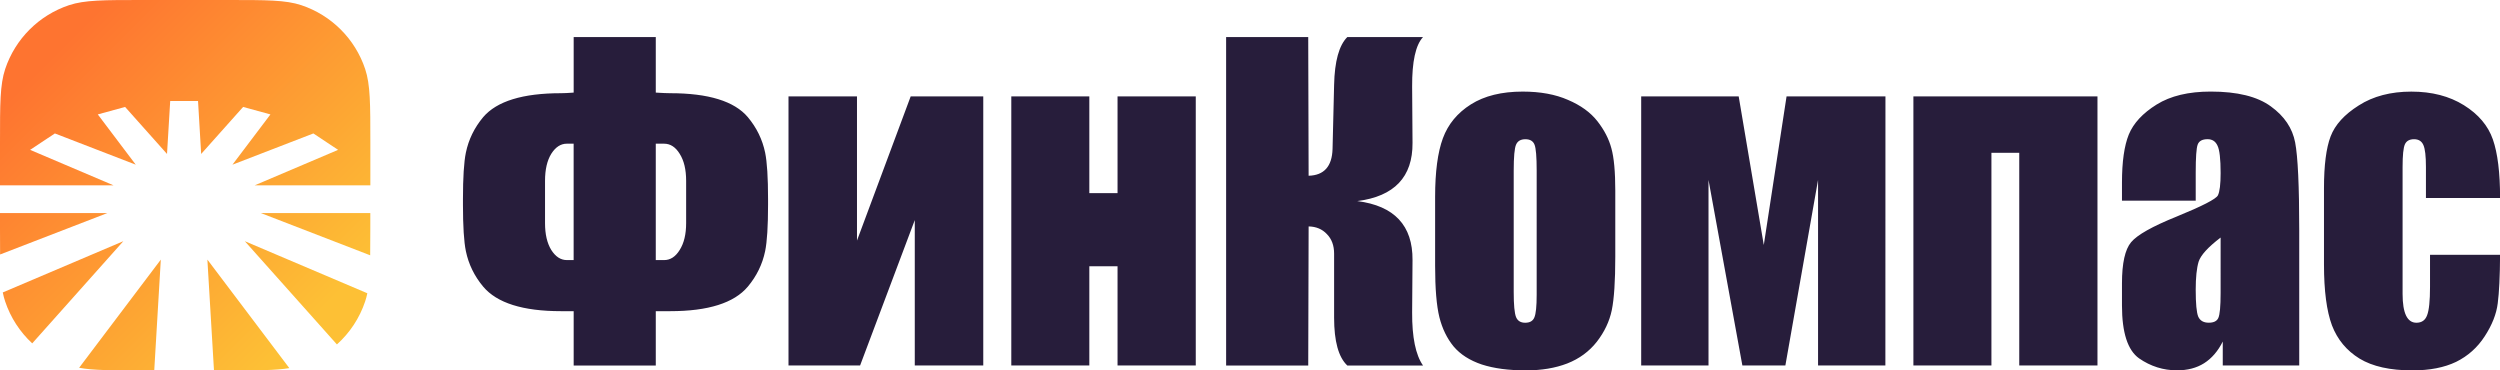
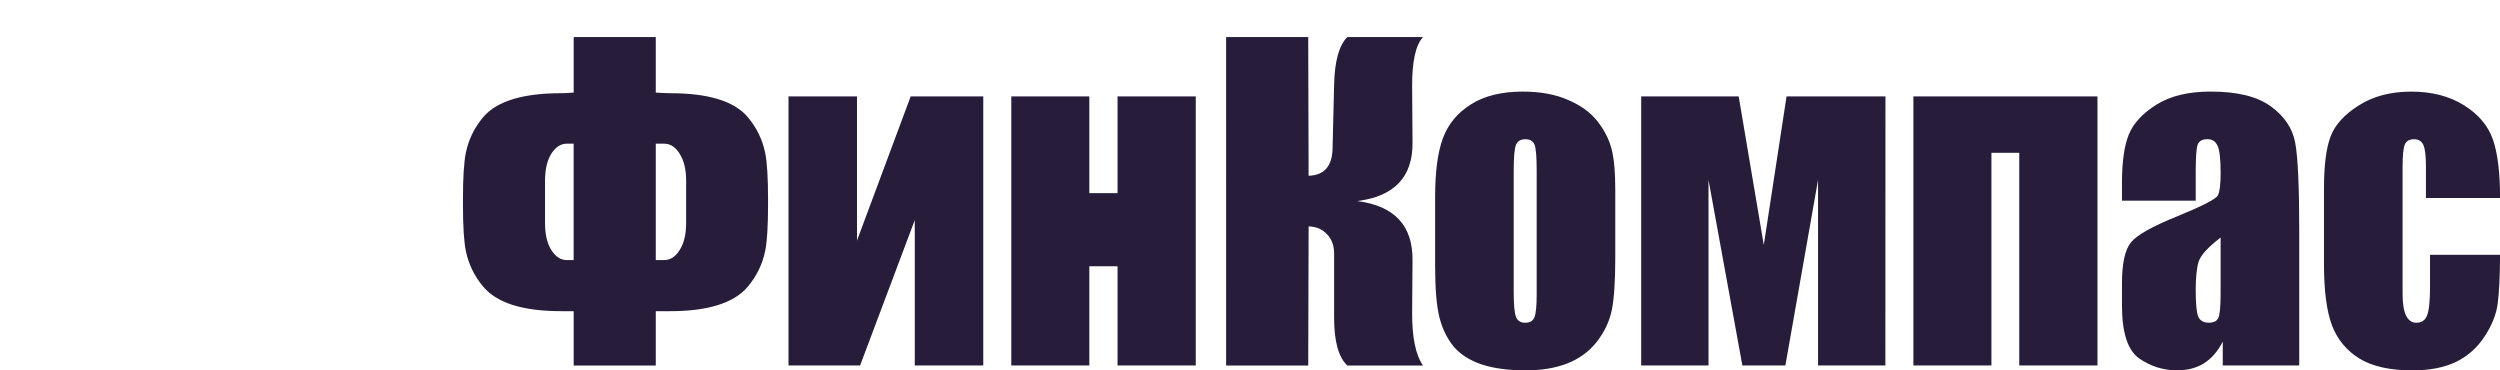
<svg xmlns="http://www.w3.org/2000/svg" fill="none" version="1.1" viewBox="0 0 270 40">
  <defs>
    <linearGradient id="a" x1="5.858" x2="34.14" y1="5.858" y2="34.14" gradientUnits="userSpaceOnUse">
      <stop stop-color="#fe7430" offset="0" />
      <stop stop-color="#fdc035" offset="1" />
    </linearGradient>
  </defs>
-   <path d="m15.38 0c-4.162 0-6.243 2.055e-5 -7.924 0.56-3.255 1.086-5.81 3.641-6.896 6.896-0.56 1.681-0.56 3.761-0.56 7.924v4.635h12.26l-9.008-3.83 2.674-1.773 8.734 3.373-4.098-5.428 2.949-0.807 4.527 5.078 0.344-5.721h3.006l0.338 5.721 4.531-5.078 2.951 0.807-4.104 5.43 8.74-3.375 2.672 1.773-9.008 3.83h12.49v-4.635c0-4.162-4.7e-5 -6.243-0.56-7.924-1.086-3.255-3.641-5.81-6.896-6.896-1.681-0.56-3.761-0.56-7.924-0.56zm-15.38 23.01v1.613c0 1.086-1.817e-4 2.029 0.01 2.861l11.59-4.475zm28.17 0 11.81 4.562c0.011-0.854 0.014-1.825 0.014-2.949v-1.613zm-14.85 3.039-13.02 5.535c0.068 0.341 0.152 0.658 0.254 0.963 0.586 1.757 1.604 3.309 2.926 4.537zm13.12 0 9.947 11.15c1.384-1.246 2.448-2.84 3.053-4.654 0.092-0.277 0.168-0.567 0.232-0.873zm-4.043 1.986 0.713 11.97h1.51c3.169 0 5.131-6.47e-4 6.629-0.248zm-5.029 0.004-8.822 11.68c1.524 0.283 3.52 0.283 6.836 0.283h1.277z" fill="url(#a)" />
  <path d="m82.95 22.11q0 3.482-0.315 5.015-0.441 2.124-1.87 3.832-2.228 2.65-8.385 2.65h-1.555v5.869h-8.868v-5.869h-1.366q-6.178 0-8.406-2.65-1.429-1.708-1.87-3.832-0.315-1.533-0.315-5.015v-0.613q0-3.482 0.315-5.015 0.441-2.124 1.87-3.832 2.207-2.584 8.406-2.584 0.462 0 1.366-0.066v-6h8.868v6q1.072 0.066 1.555 0.066 6.199 0 8.385 2.584 1.429 1.708 1.87 3.832 0.315 1.533 0.315 5.015zm-8.847 1.993v-4.577q0-1.818-0.694-2.912-0.672-1.095-1.681-1.095h-0.904v12.57h0.904q1.009 0 1.681-1.095 0.694-1.095 0.694-2.891zm-12.15 3.985v-12.57h-0.736q-0.988 0-1.681 1.095-0.672 1.095-0.672 2.912v4.577q0 1.796 0.672 2.891 0.694 1.095 1.681 1.095zm21.06-5.978m23.18 17.36h-7.397v-15.7l-5.905 15.7h-7.733v-29.06h7.397v15.57l5.8-15.57h7.838zm22.95 0h-8.448v-10.71h-3.047v10.71h-8.427v-29.06h8.427v10.45h3.047v-10.45h8.448zm3.278-35.47h8.868l0.042 14.98q2.501-0.066 2.585-2.891l0.168-6.92q0.084-3.832 1.429-5.168h8.175q-1.198 1.292-1.177 5.343l0.042 6.088q0.042 5.518-5.968 6.285 6.01 0.766 5.968 6.372l-0.042 5.65q-0.021 4.029 1.177 5.737h-8.175q-1.429-1.336-1.429-5.168v-6.92q0-1.314-0.777-2.102-0.756-0.81-1.975-0.832l-0.042 15.02h-8.868zm42.03 16.62v7.117q0 3.92-0.378 5.759-0.378 1.818-1.618 3.416-1.24 1.577-3.194 2.343-1.933 0.745-4.455 0.745-2.816 0-4.77-0.635-1.954-0.657-3.047-1.949-1.072-1.314-1.534-3.153-0.462-1.861-0.462-5.562v-7.445q0-4.051 0.841-6.328 0.841-2.277 3.026-3.657 2.186-1.38 5.59-1.38 2.858 0 4.896 0.898 2.059 0.876 3.173 2.299 1.114 1.423 1.513 2.934 0.42 1.511 0.42 4.599zm-8.49-2.19q0-2.234-0.231-2.803-0.231-0.591-0.988-0.591t-1.009 0.591q-0.252 0.569-0.252 2.803v13.12q0 2.058 0.252 2.693 0.252 0.613 0.988 0.613 0.756 0 0.988-0.569 0.252-0.569 0.252-2.453zm37.66 21.04h-7.271v-20.04l-3.53 20.04h-4.644l-3.657-20.04v20.04h-7.271v-29.06h10.53l2.711 16.05 2.459-16.05h10.68zm3.026 0v-29.06h19.88v29.06h-8.448v-22.97h-3.005v22.97zm30.49-17.8h-7.964v-1.949q0-3.372 0.736-5.19 0.756-1.839 3.005-3.241 2.249-1.401 5.842-1.401 4.308 0 6.493 1.599 2.186 1.577 2.627 3.898 0.441 2.299 0.441 9.504v14.58h-8.259v-2.584q-0.777 1.555-2.017 2.343-1.219 0.766-2.921 0.766-2.228 0-4.098-1.292-1.849-1.314-1.849-5.715v-2.387q0-3.263 0.988-4.445 0.988-1.182 4.896-2.759 4.182-1.708 4.476-2.299t0.294-2.409q0-2.277-0.336-2.956-0.315-0.701-1.072-0.701-0.862 0-1.072 0.591-0.21 0.569-0.21 3zm2.69 3.985q-2.038 1.555-2.375 2.606-0.315 1.051-0.315 3.022 0 2.255 0.273 2.912 0.294 0.657 1.135 0.657 0.799 0 1.03-0.504 0.252-0.525 0.252-2.715zm30.18-4.27h-8.006v-3.35q0-1.752-0.273-2.365-0.273-0.635-1.009-0.635-0.736 0-0.988 0.547-0.252 0.547-0.252 2.453v13.71q0 1.555 0.378 2.343 0.378 0.766 1.114 0.766 0.862 0 1.156-0.81 0.315-0.81 0.315-3.066v-3.46h7.565q-0.021 3.482-0.252 5.234-0.21 1.73-1.408 3.569-1.177 1.818-3.089 2.759-1.912 0.92-4.728 0.92-3.593 0-5.695-1.27-2.101-1.292-2.984-3.591-0.862-2.321-0.862-6.569v-8.255q0-3.701 0.715-5.584 0.715-1.883 3.047-3.35 2.333-1.489 5.674-1.489 3.32 0 5.674 1.467 2.354 1.467 3.131 3.701 0.777 2.234 0.777 6.328z" fill="#271d3b" fill-rule="evenodd" stroke-width="0" style="paint-order:fill markers stroke" aria-label="ФинКомпас" />
</svg>